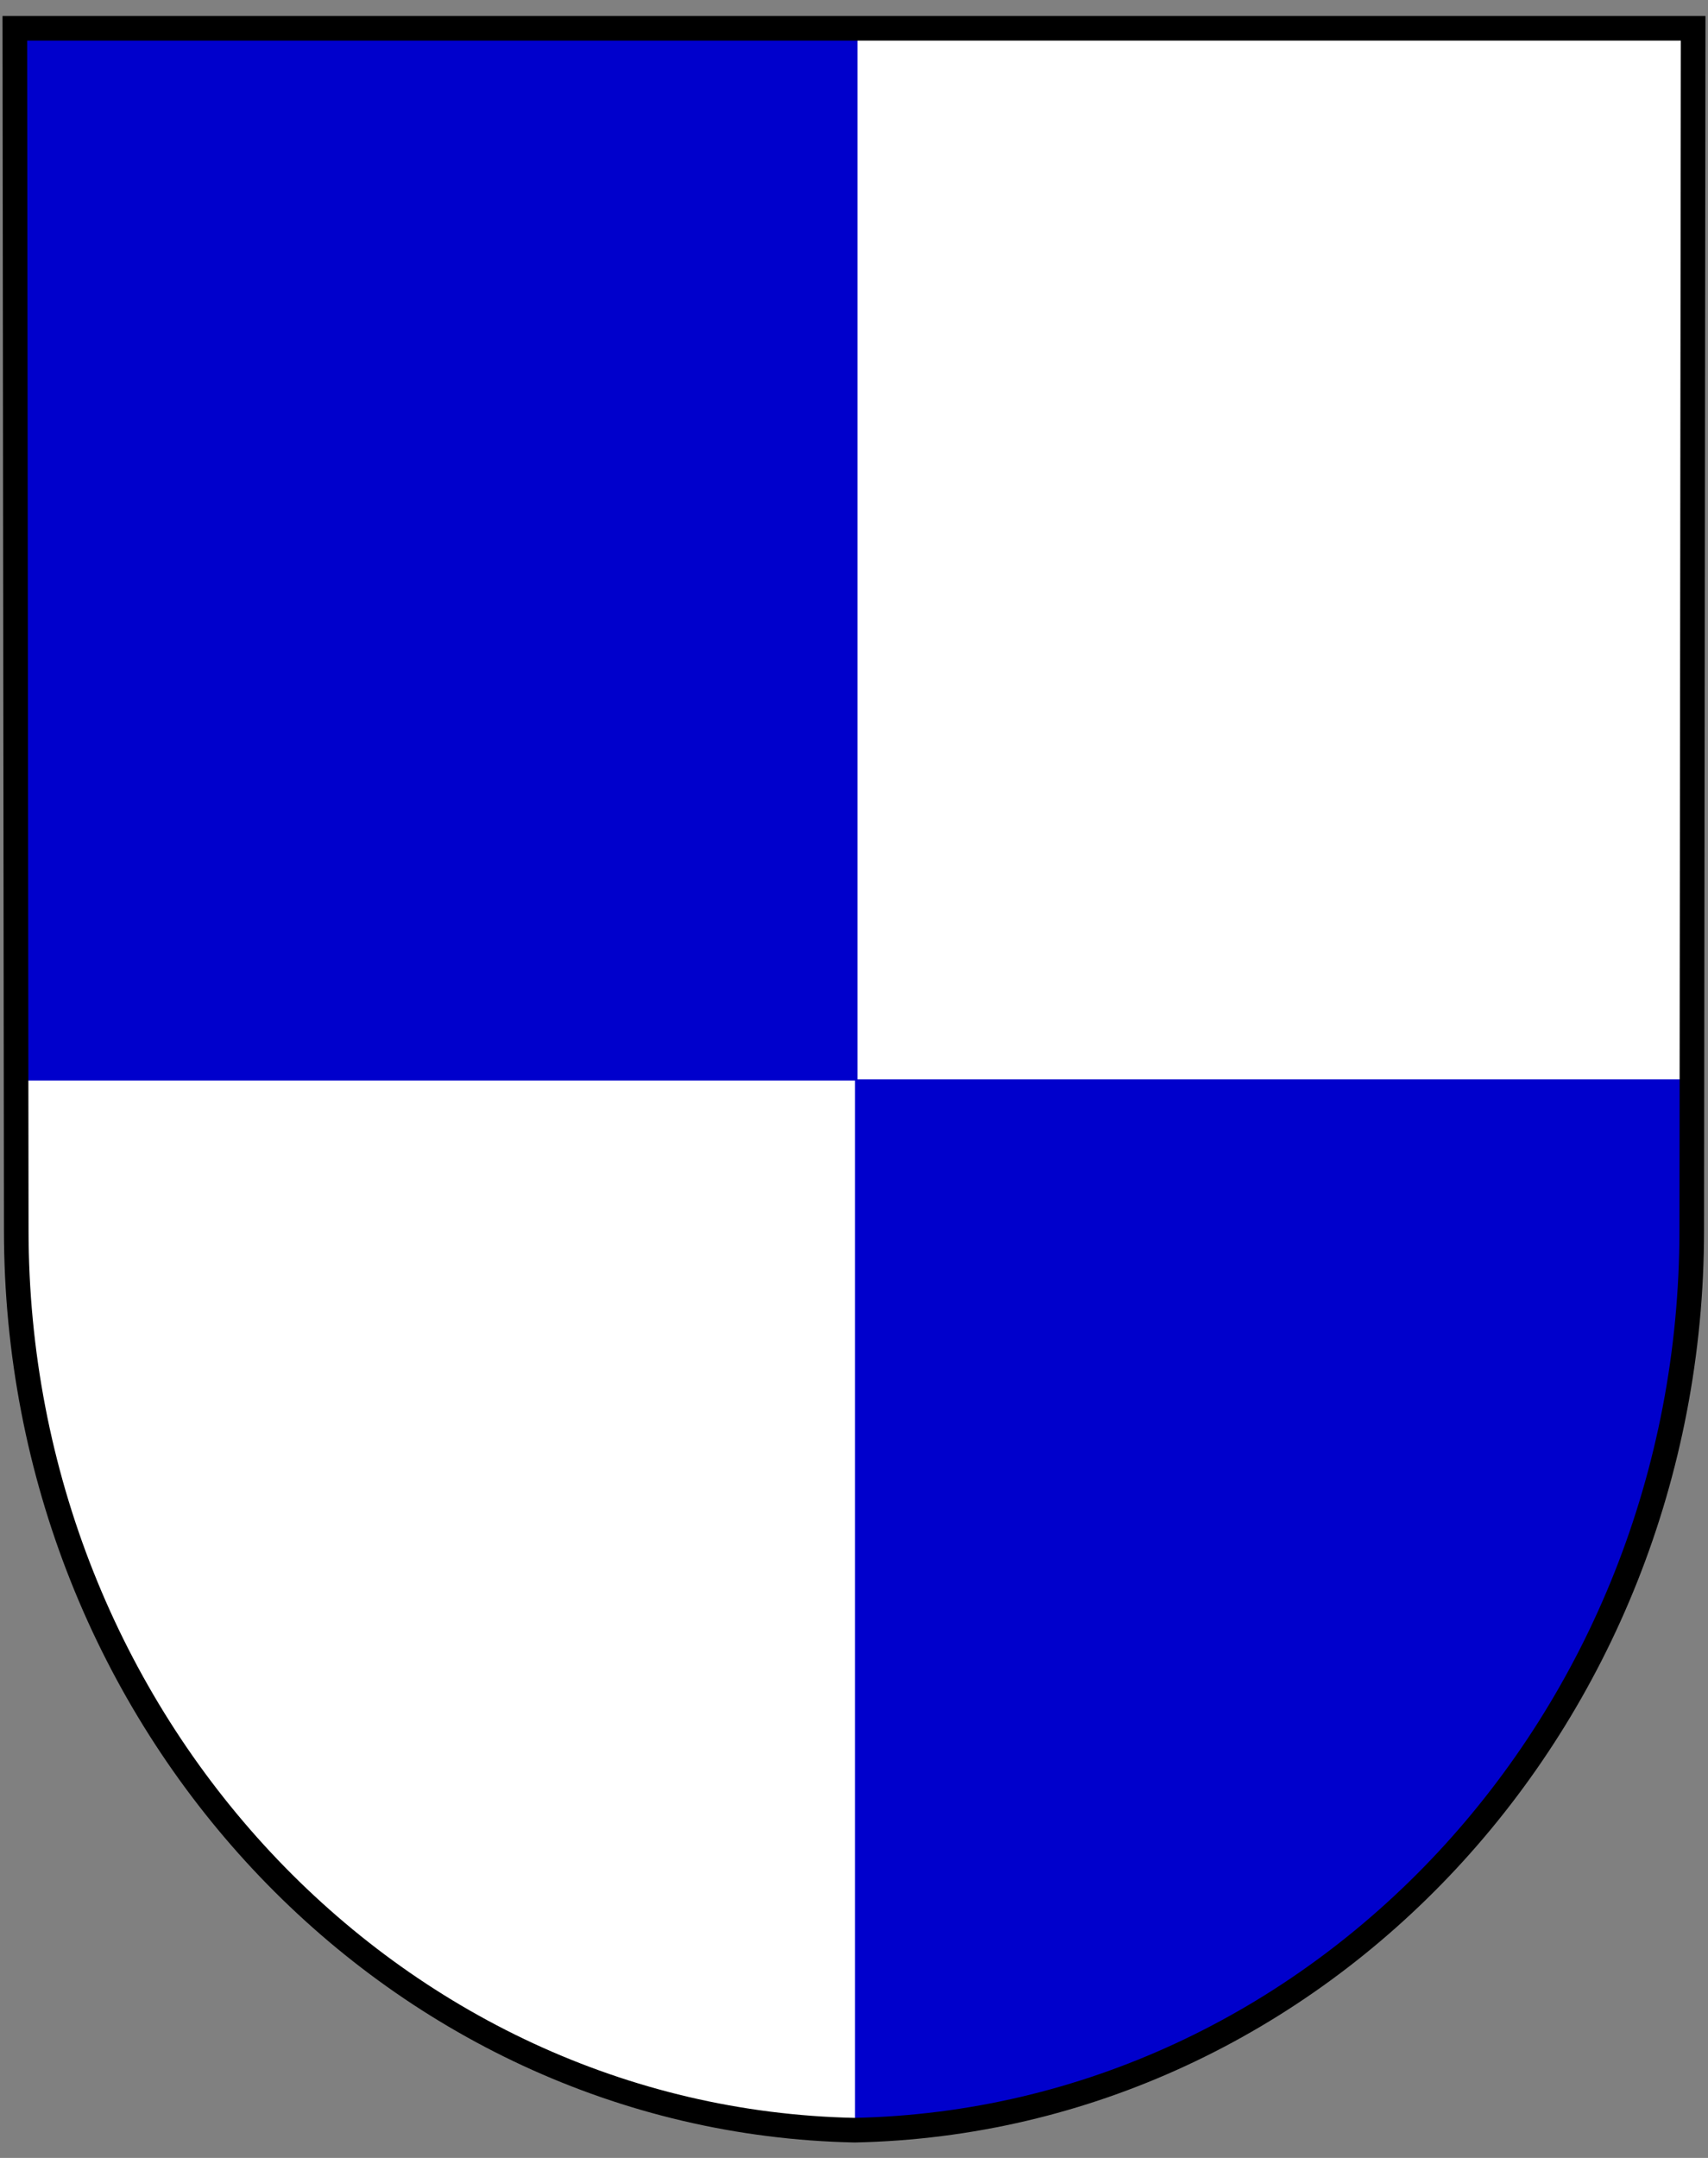
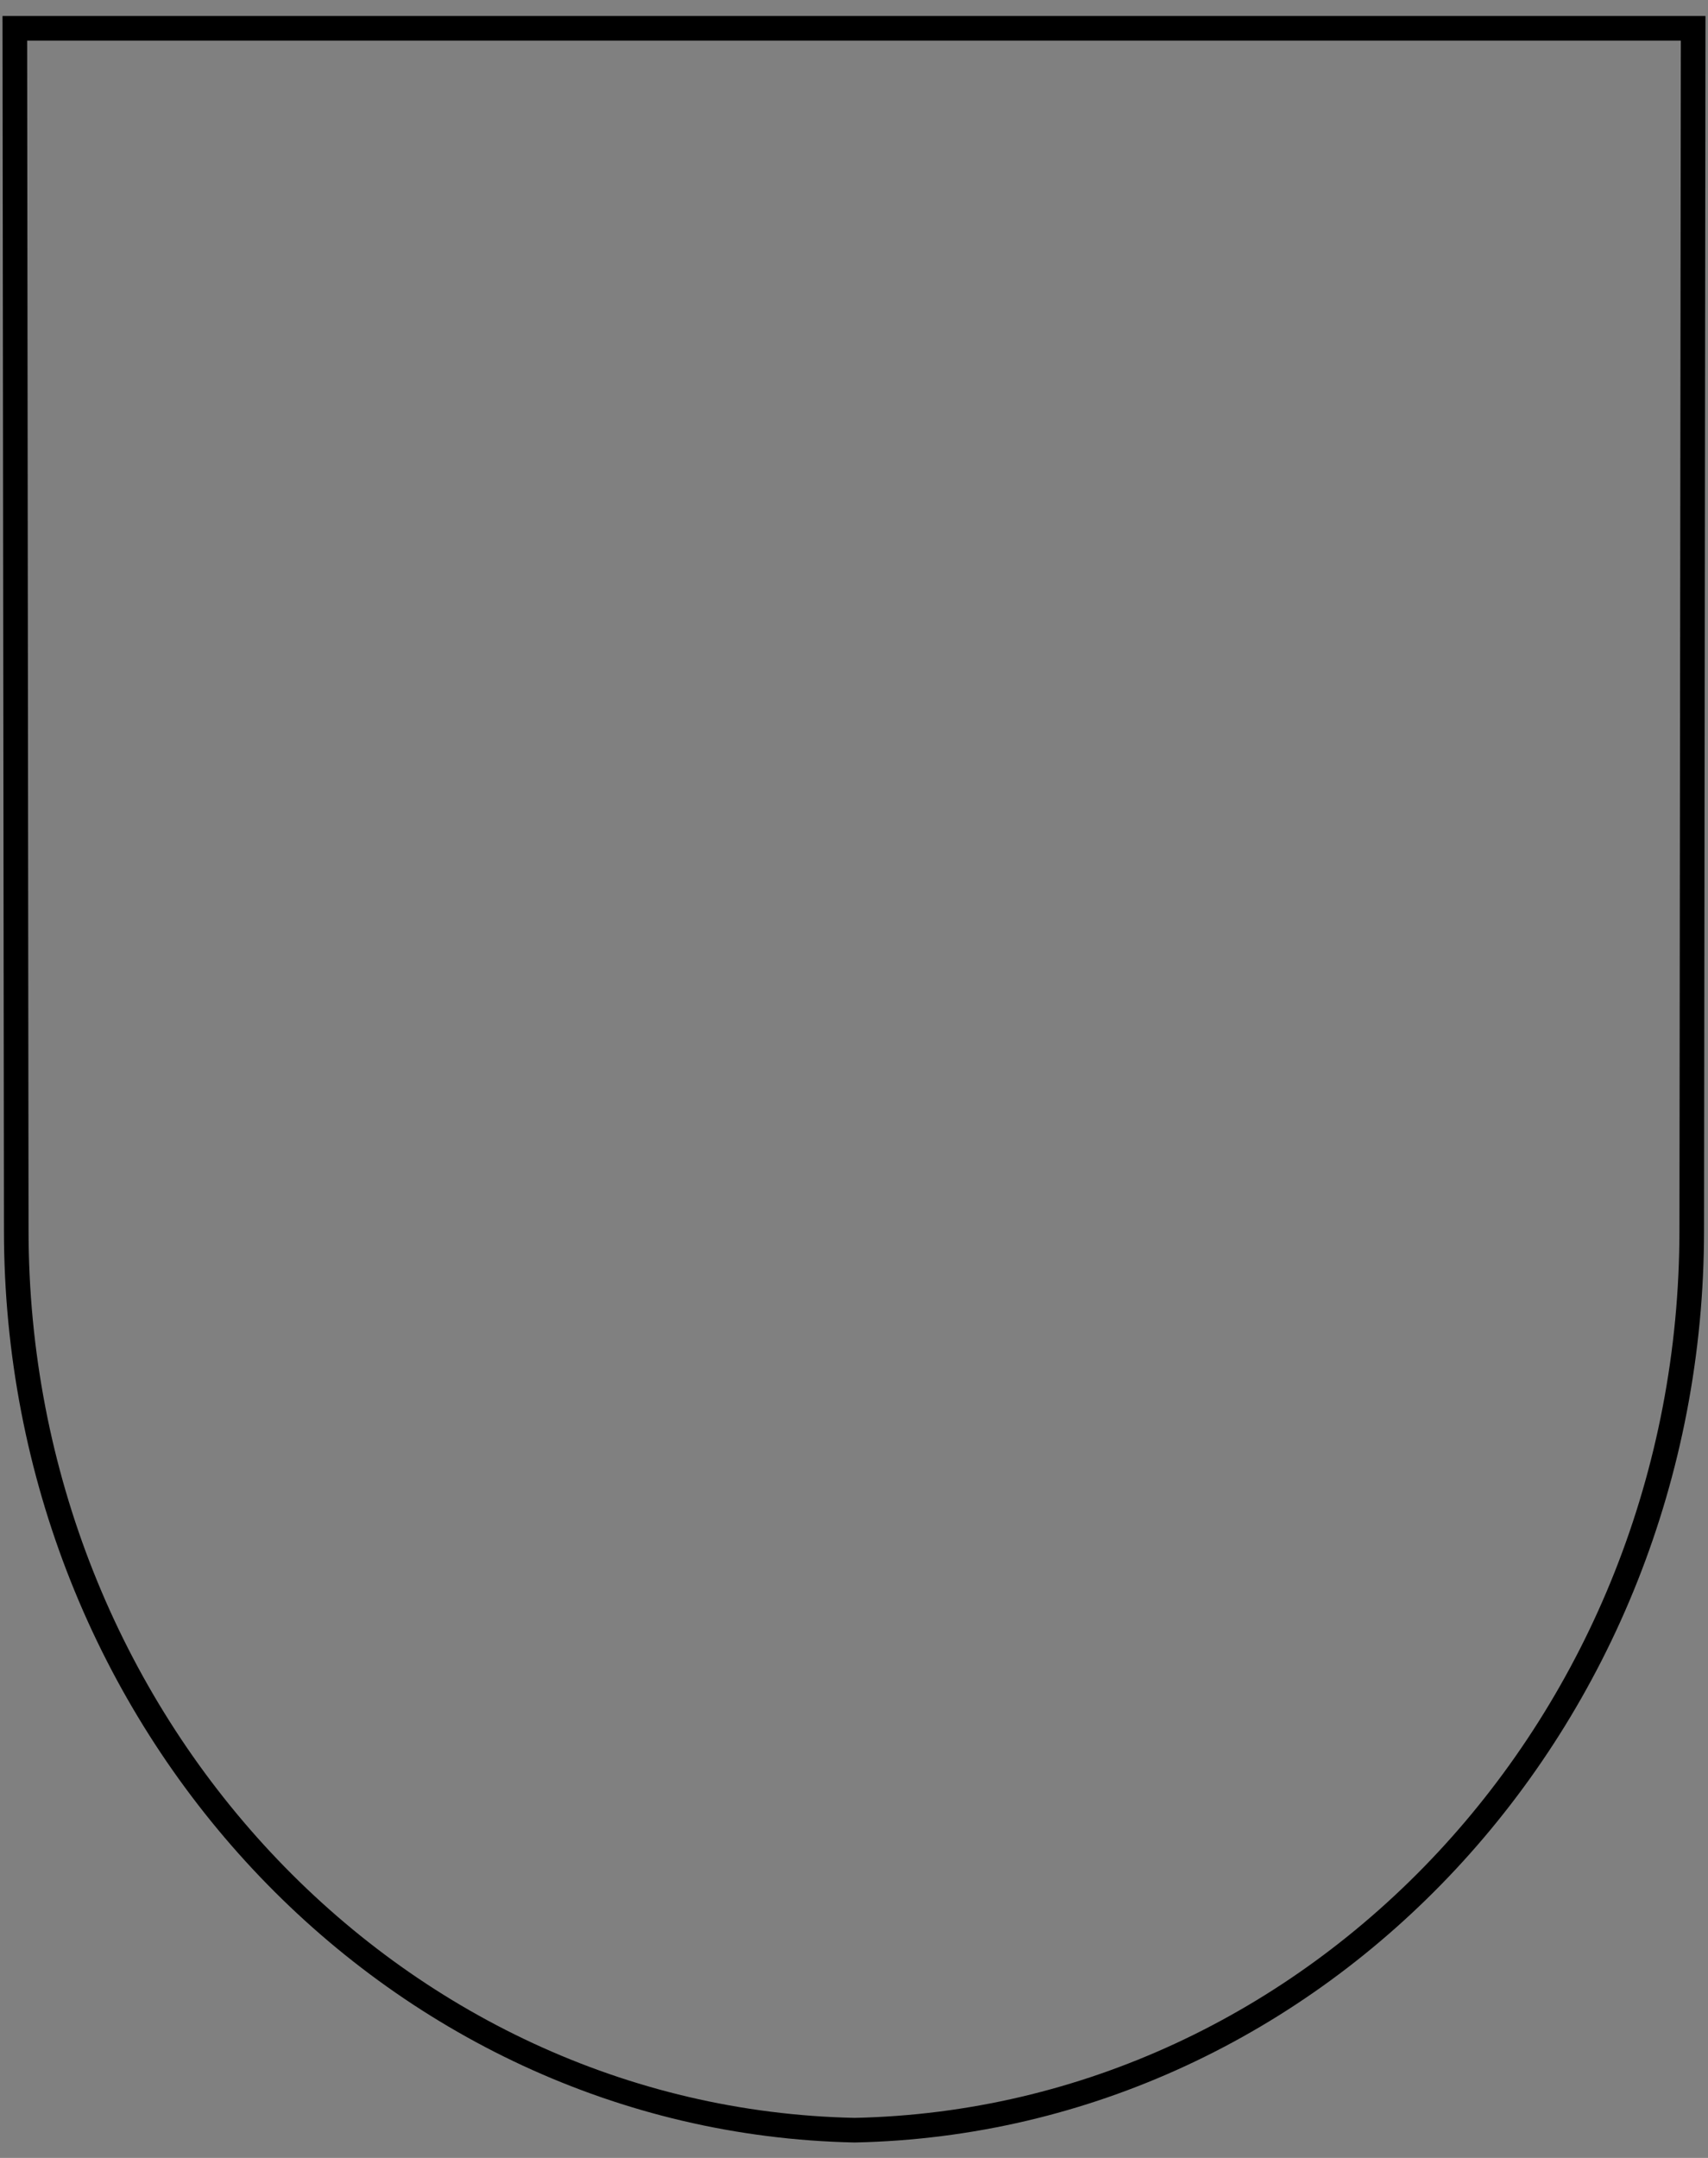
<svg xmlns="http://www.w3.org/2000/svg" version="1.0" width="100%" height="100%" viewBox="0 0 190 240" id="svg2">
  <rect x="0" y="0" width="190" height="240" fill="#808080" stroke="none" />
  <defs id="defs4" />
  <g transform="matrix(1.095,0,0,1.095,102.507,-463.458)" id="g3178">
-     <path d="M -92.107,426.123 L -91.963,548.195 C -91.963,598.049 -54.033,638.624 -6.946,639.605 L -6.946,639.609 C -6.916,639.609 -6.886,639.606 -6.856,639.605 C -6.827,639.606 -6.797,639.609 -6.767,639.609 L -6.767,639.605 C 40.32,638.624 78.25,598.049 78.25,548.195 L 78.394,426.123 L -92.107,426.123 z" id="path2409" style="fill:#ffffff;fill-opacity:1;fill-rule:nonzero;stroke:none;stroke-width:3;stroke-linecap:round;stroke-linejoin:round;stroke-miterlimit:4;stroke-dasharray:none;stroke-dashoffset:4.3;stroke-opacity:1" />
-     <path d="M -6.5,426.125 L -92.094,426.125 L -91.969,533 L -6.5,533 L -6.5,426.125 z" id="path3171" style="opacity:1;fill:#0000cc;fill-opacity:1;stroke:none;stroke-width:1;stroke-linecap:round;stroke-linejoin:miter;stroke-miterlimit:4;stroke-dasharray:none;stroke-opacity:1" />
-     <path d="M -6.75,639.594 C -3.818,639.532 -0.948,639.331 1.906,638.969 C 4.771,638.605 7.603,638.088 10.375,637.438 C 13.147,636.787 15.866,636.017 18.531,635.094 C 21.197,634.171 23.799,633.118 26.344,631.938 C 28.889,630.757 31.371,629.423 33.781,628 C 36.192,626.577 38.551,625.057 40.812,623.406 C 43.074,621.755 45.245,619.989 47.344,618.125 C 49.443,616.261 51.453,614.281 53.375,612.219 C 55.297,610.156 57.144,607.996 58.875,605.75 C 60.606,603.504 62.224,601.196 63.75,598.781 C 65.276,596.367 66.693,593.85 68,591.281 C 69.307,588.713 70.52,586.083 71.594,583.375 C 72.667,580.667 73.611,577.894 74.438,575.062 C 75.264,572.231 75.966,569.348 76.531,566.406 C 77.096,563.465 77.523,560.474 77.812,557.438 C 78.102,554.401 78.25,551.303 78.25,548.188 L 78.281,532.875 L -6.75,532.875 L -6.75,639.594 z" id="rect3166" style="opacity:1;fill:#0000cc;fill-opacity:1;stroke:none;stroke-width:1;stroke-linecap:round;stroke-linejoin:miter;stroke-miterlimit:4;stroke-dasharray:none;stroke-opacity:1" />
    <path d="M -6.794,639.609 C 40.293,638.628 78.25,598.049 78.25,548.195 L 78.394,426.123 L -92.107,426.123 L -91.963,548.195 C -91.963,598.049 -53.882,638.628 -6.794,639.609 z" id="path3357" style="fill:none;fill-opacity:1;fill-rule:nonzero;stroke:#000000;stroke-width:2.5;stroke-linecap:round;stroke-linejoin:miter;stroke-miterlimit:4;stroke-dasharray:none;stroke-dashoffset:4.3;stroke-opacity:1" />
  </g>
</svg>